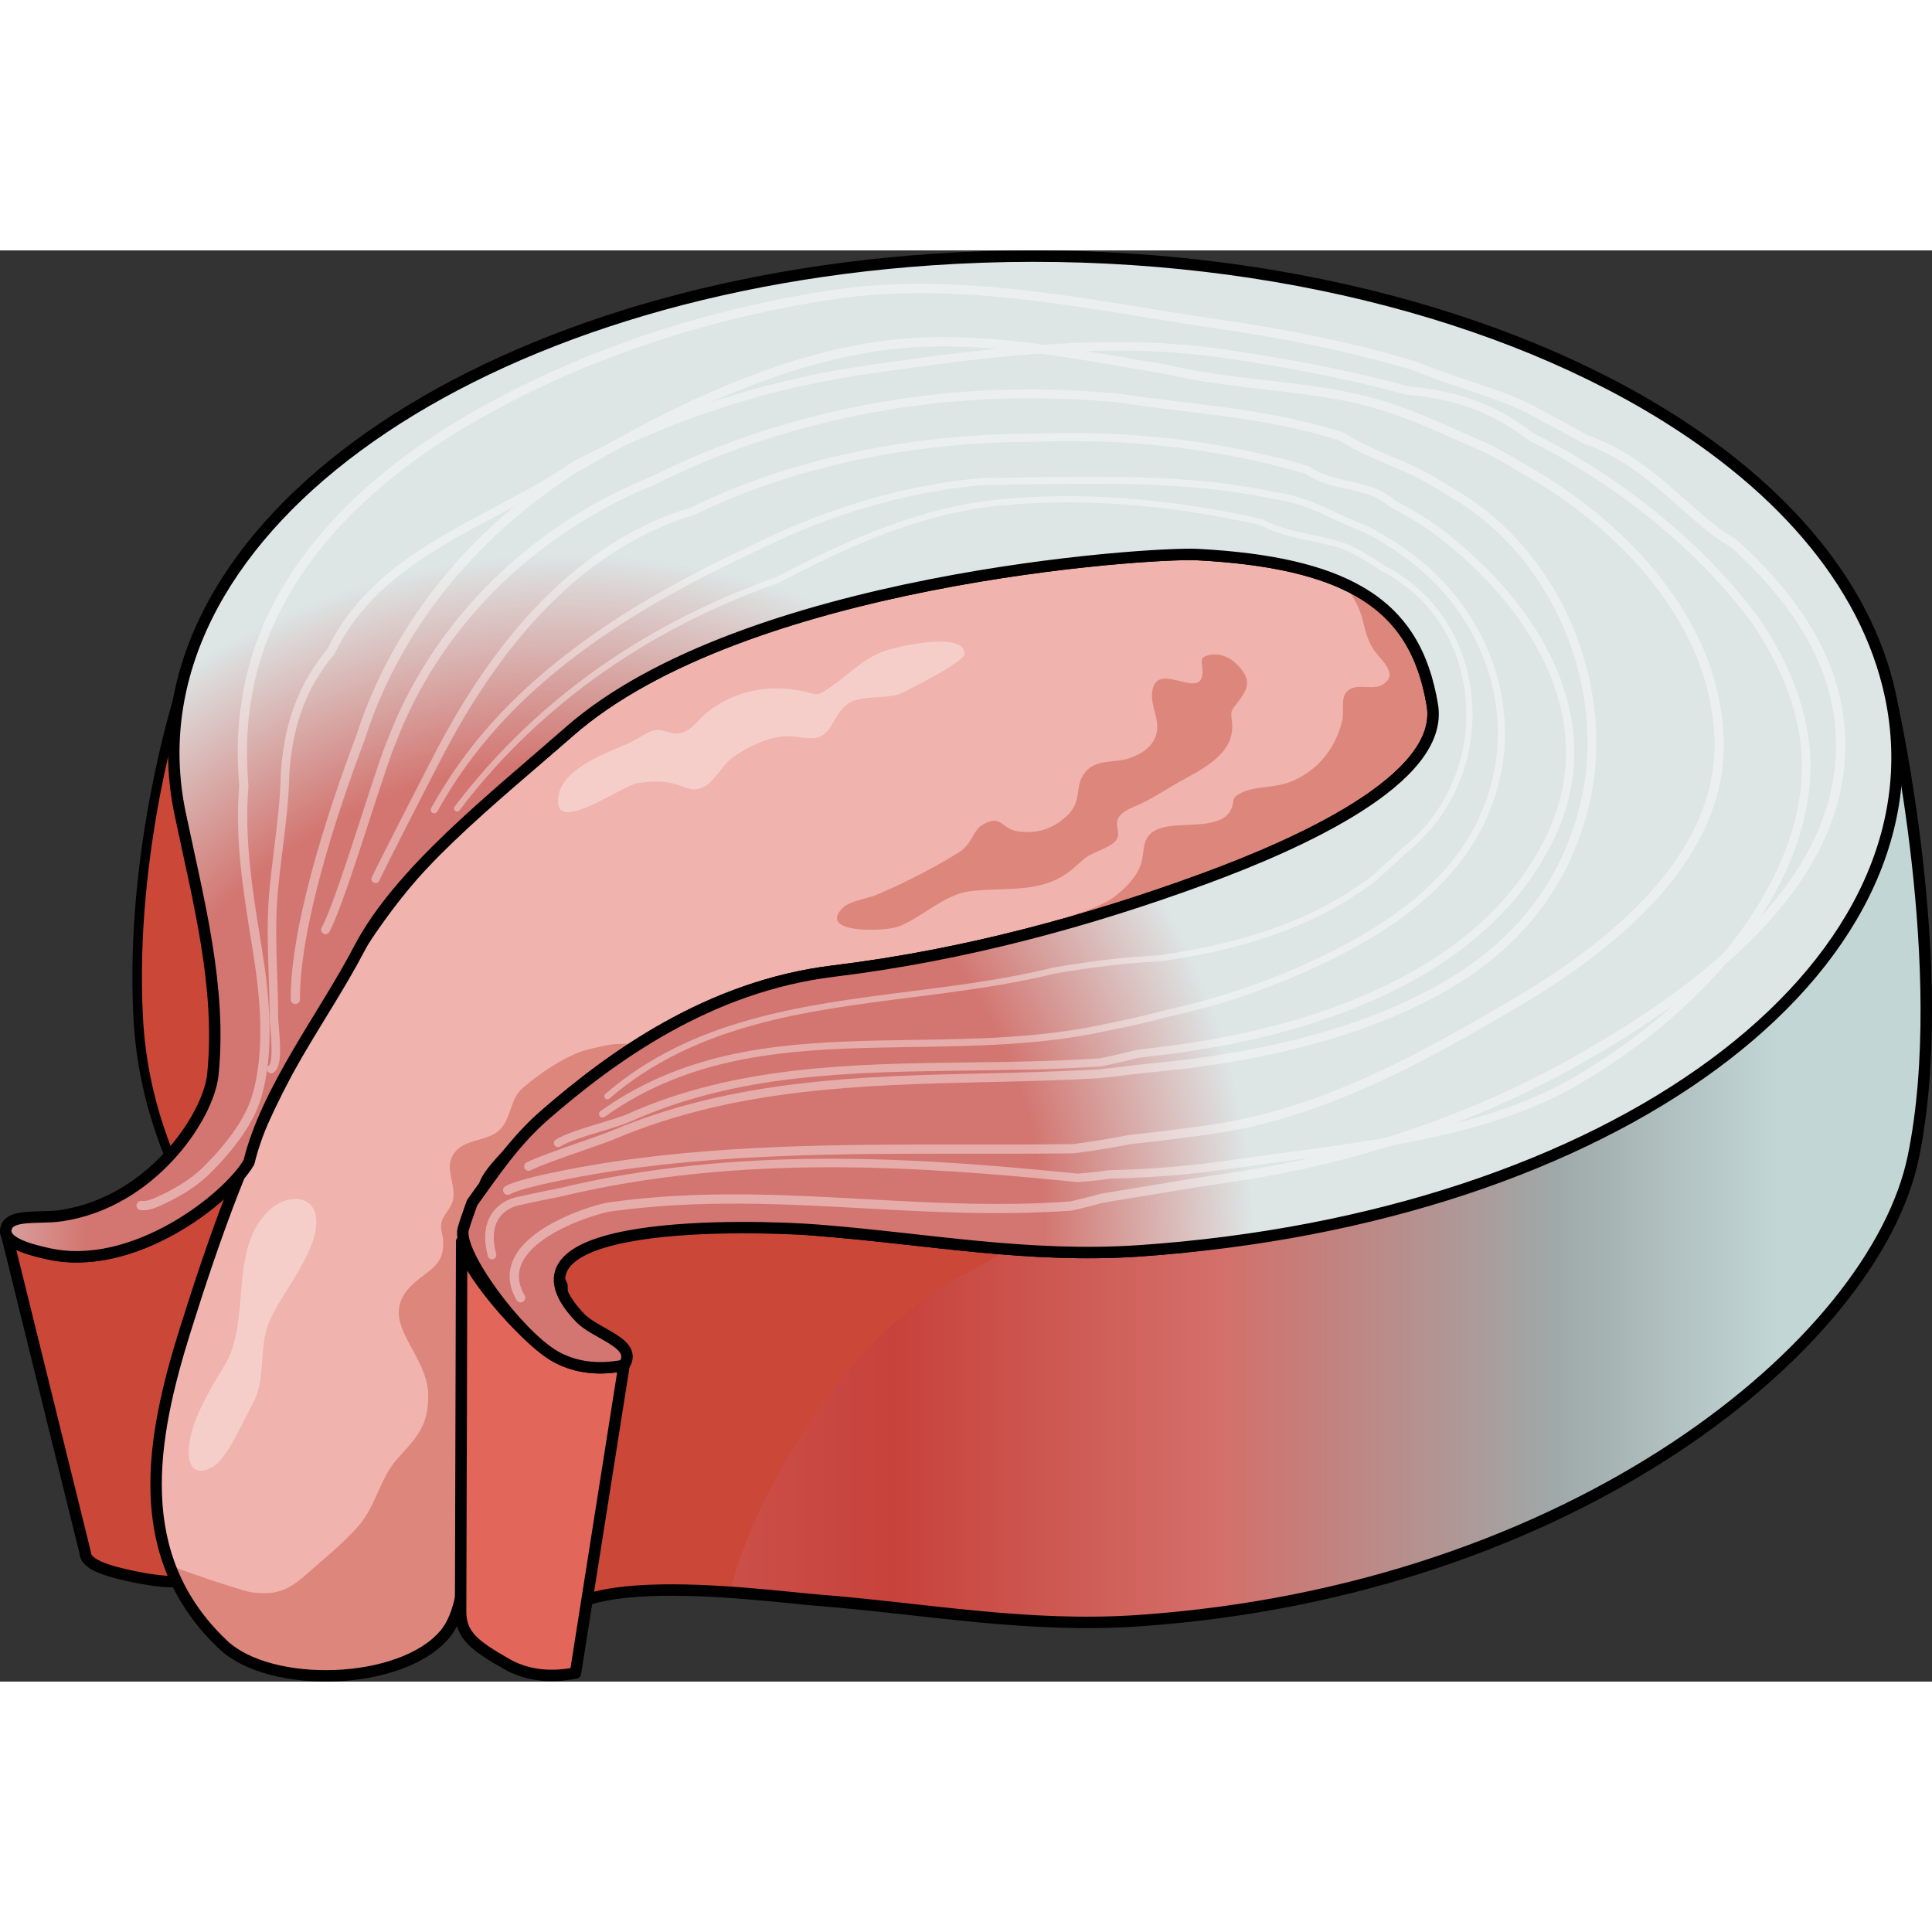
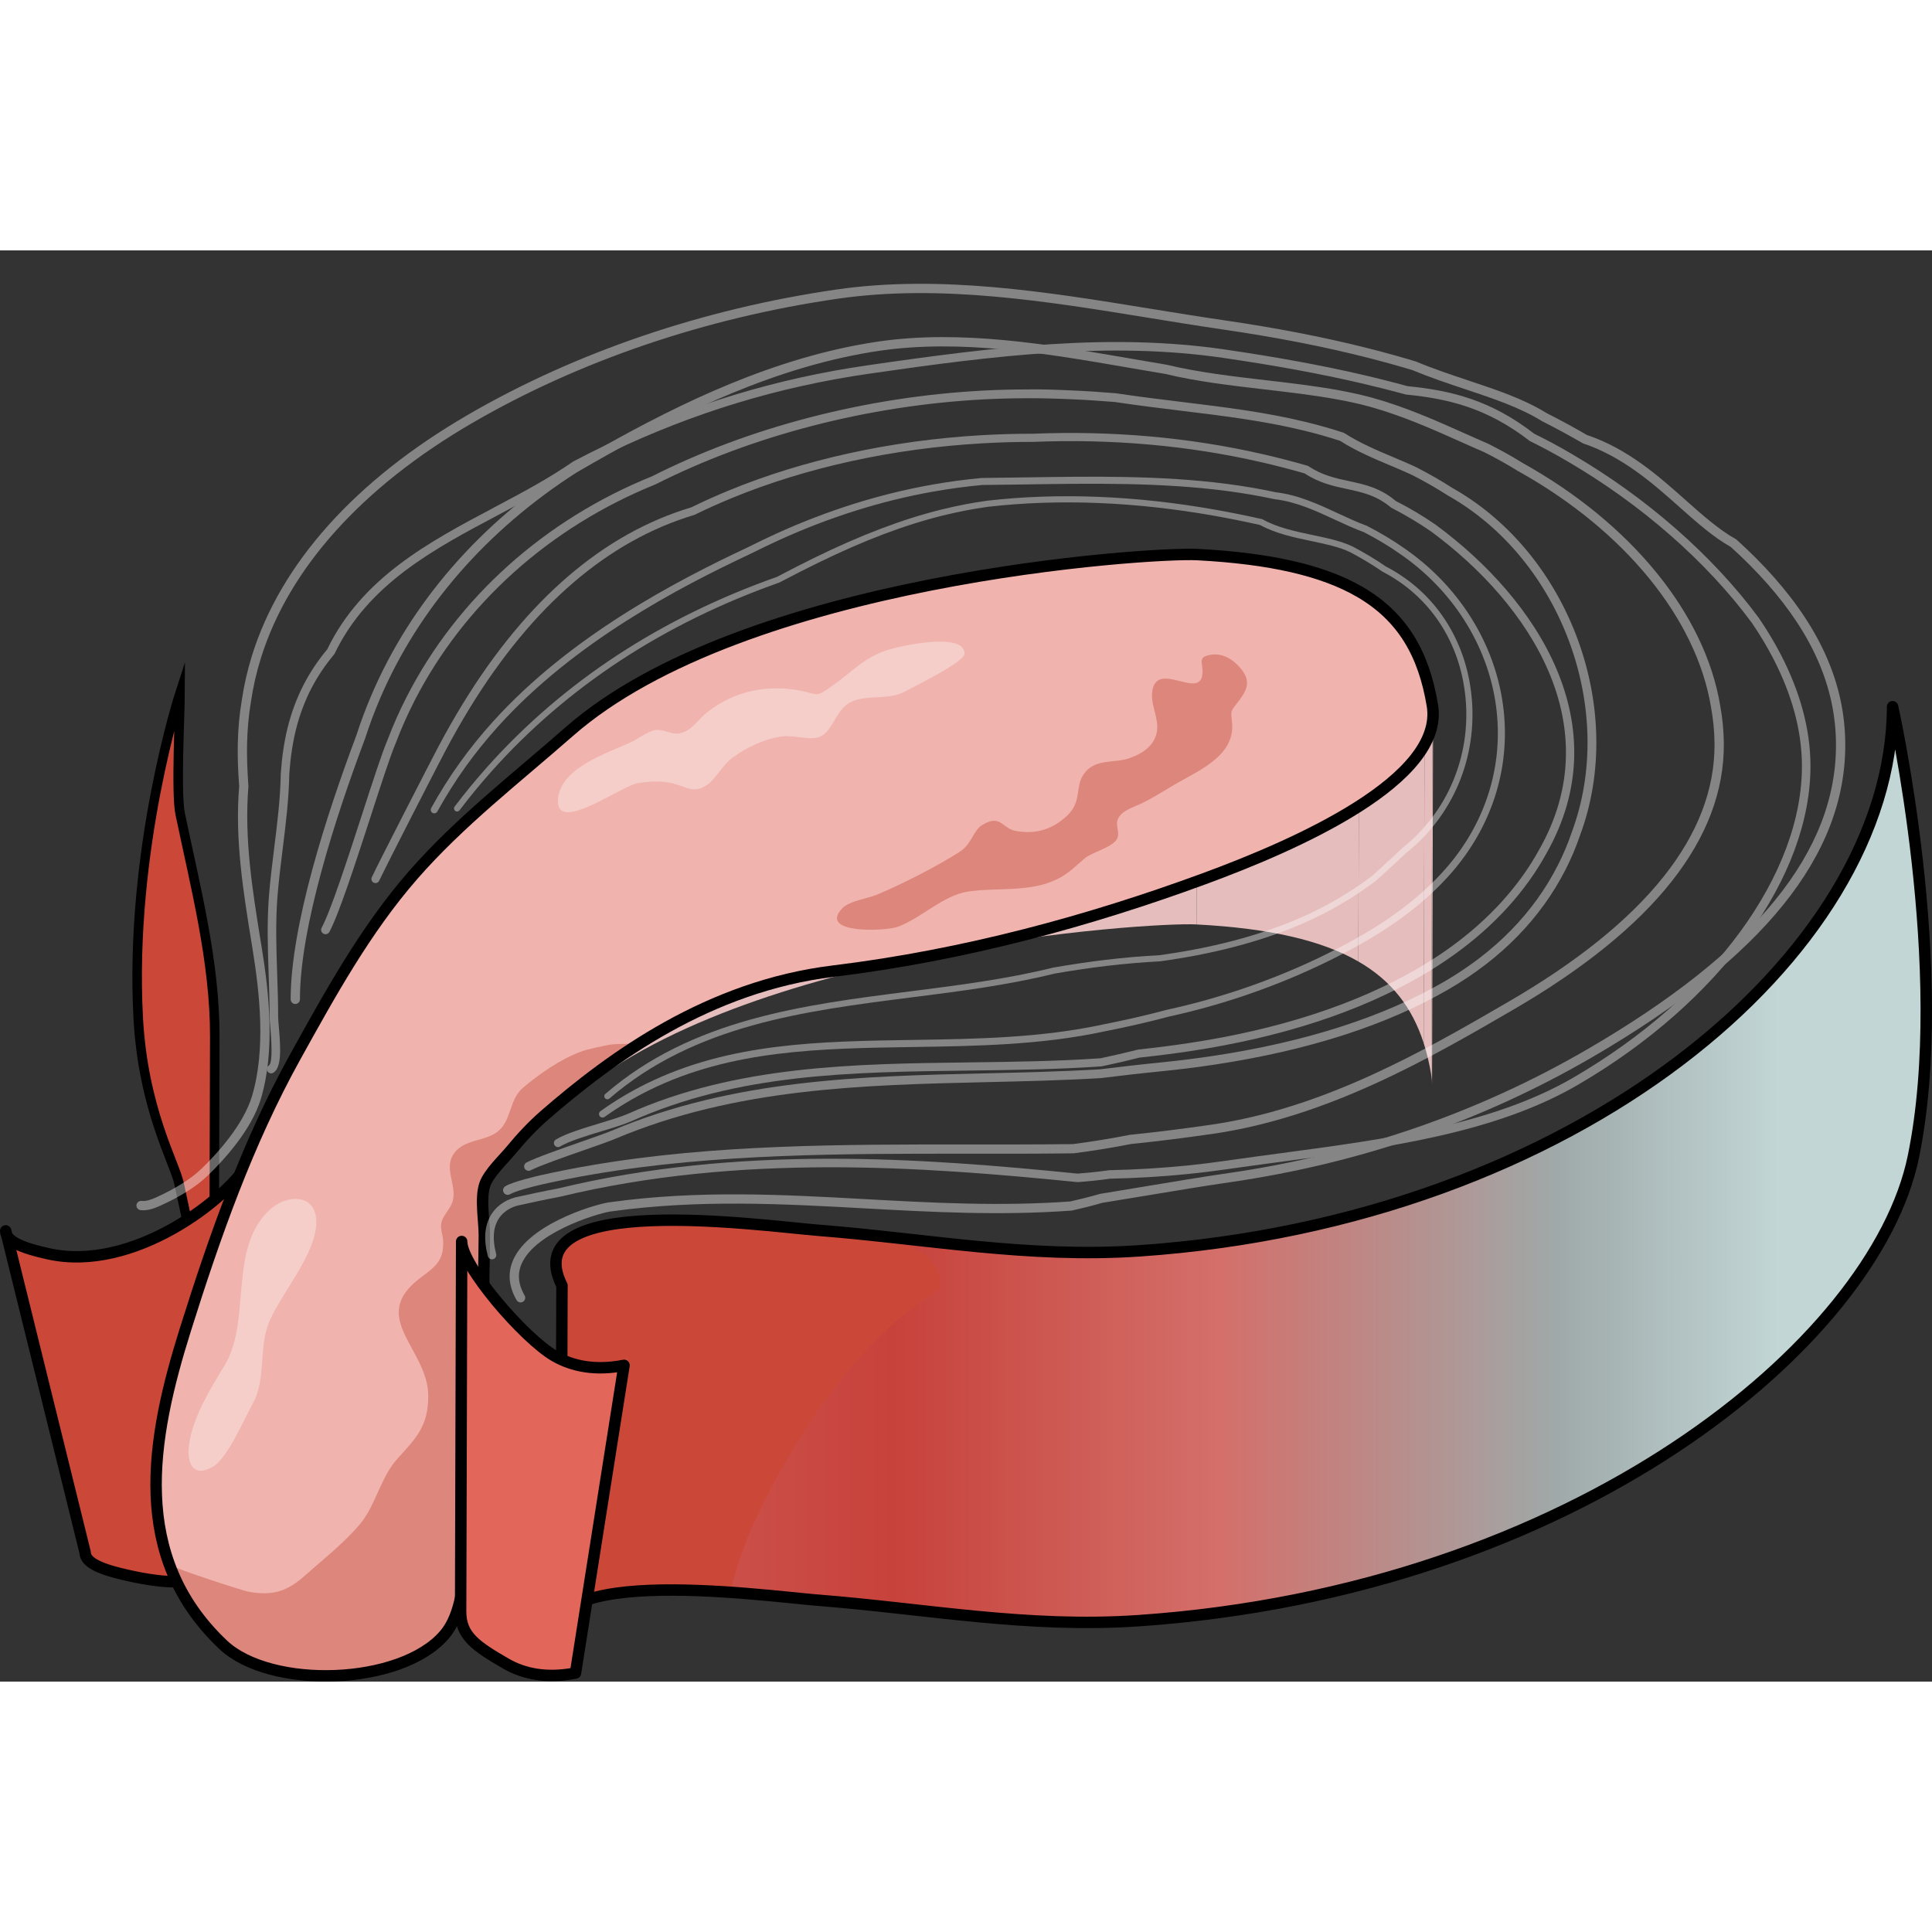
<svg xmlns="http://www.w3.org/2000/svg" version="1.1" id="Layer_1" width="800px" height="800px" viewBox="0 0 202.807 150.237" enable-background="new 0 0 202.807 150.237" xml:space="preserve">
  <rect x="0" y="0" width="202.807" height="150.237" fill="#333333" stroke="none" />
  <g>
    <g>
      <g>
        <g>
          <g enable-background="new    ">
            <g>
              <path fill="#E5BDBD" d="M142.59,74.646c-3.824-2.208-9.291-3.485-16.99-3.89c0.037-12.942,0.073-25.882,0.11-38.824        c7.699,0.405,13.166,1.682,16.99,3.891C142.666,48.764,142.627,61.704,142.59,74.646z" />
            </g>
            <g>
              <path fill="#E5BDBD" d="M149.45,83.21c-1.191-3.684-3.322-6.523-6.859-8.564c0.037-12.942,0.075-25.882,0.11-38.823        c3.536,2.041,5.668,4.88,6.857,8.564C149.522,57.328,149.485,70.269,149.45,83.21z" />
            </g>
            <g>
              <path fill="#E5BDBD" d="M150.25,86.585c-0.198-1.195-0.462-2.32-0.801-3.375c0.035-12.941,0.072-25.882,0.108-38.824        c0.341,1.056,0.604,2.18,0.803,3.375C150.324,60.703,150.287,73.644,150.25,86.585z" />
            </g>
            <g>
              <path fill="#E5BDBD" d="M150.326,87.511c0-0.307-0.023-0.615-0.075-0.926c0.036-12.941,0.073-25.882,0.11-38.824        c0.05,0.31,0.075,0.619,0.075,0.926C150.401,60.334,150.358,75.864,150.326,87.511z" />
            </g>
            <g>
              <path fill="#E5BDBD" d="M125.6,70.755c-5.003-0.264-47.712,2.551-65.979,18.603c0.037-12.941,0.074-25.881,0.11-38.823        c18.268-16.052,60.979-18.868,65.979-18.604C125.673,44.873,125.637,57.813,125.6,70.755z" />
            </g>
            <g>
              <path fill="#E5BDBD" d="M59.621,89.358c-7.961,7-17.81,14.695-22.048,22.818c0.037-12.942,0.074-25.883,0.11-38.824        c4.238-8.123,14.087-15.818,22.048-22.817C59.695,63.478,59.658,76.417,59.621,89.358z" />
            </g>
            <g>
              <path fill="#9EABAB" d="M18.801,97.968c-0.456-2.176-3.787-7.846-4.295-17.472c-0.93-17.662,4.397-34.055,4.397-34.055        c-0.007,2.135-0.448,10.527,0.009,12.703c1.612,7.714,3.654,15.566,3.633,23.379l-0.11,38.823        C22.458,113.534,20.416,105.683,18.801,97.968z" />
            </g>
            <g>
              <path fill="#CB4839" stroke="#000000" stroke-miterlimit="10" d="M18.801,97.968c-0.456-2.176-3.787-7.846-4.295-17.472        c-0.93-17.662,4.397-34.055,4.397-34.055c-0.007,2.135-0.448,10.527,0.009,12.703c1.612,7.714,3.654,15.566,3.633,23.379        l-0.11,38.823C22.458,113.534,20.416,105.683,18.801,97.968z" />
            </g>
            <g>
              <path fill="#E5BDBD" d="M37.573,112.177c-2.806,5.379-7.041,11.217-9.689,17.105c0.037-12.941,0.074-25.881,0.11-38.823        c2.647-5.888,6.885-11.728,9.689-17.106c-0.011,3.939-0.021,7.878-0.032,11.818c-0.004,0.754-0.007,1.759-0.008,2.512        c-0.005,1.524-0.012,3.557-0.015,5.081c-0.005,1.524-0.011,3.556-0.015,5.08c-0.002,0.754-0.005,1.759-0.007,2.513        c-0.005,1.473-0.009,3.438-0.014,4.91c-0.002,0.712-0.005,1.662-0.008,2.375C37.583,109.002,37.899,110.855,37.573,112.177z" />
            </g>
            <g>
              <path fill="#E5BDBD" d="M27.883,129.282c-0.021,0.051-0.045,0.102-0.068,0.152c0.037-12.941,0.074-25.881,0.111-38.824        c0.022-0.05,0.045-0.101,0.067-0.151C27.958,103.401,27.92,116.341,27.883,129.282z" />
            </g>
            <g>
              <path fill="#E5BDBD" d="M27.815,129.435c-0.757,1.704-1.38,3.412-1.795,5.113l0.109-38.823        c0.416-1.702,1.039-3.41,1.797-5.114c-0.019,6.472-0.037,12.941-0.056,19.412c-0.001,0.764-0.005,1.781-0.008,2.545        c-0.001,0.761-0.005,1.774-0.006,2.535c-0.003,0.754-0.005,1.758-0.008,2.512c-0.002,0.743-0.005,1.734-0.006,2.479        c-0.003,0.729-0.007,1.701-0.008,2.432c-0.002,0.713-0.005,1.663-0.007,2.375C27.825,126.261,28.1,128.104,27.815,129.435z" />
            </g>
            <g>
              <path fill="#CB4839" d="M9.909,137.942c-0.582-0.336-0.973-0.748-0.971-1.257L0.6,102.925c0,0.509,0.389,0.92,0.971,1.256        c0.937,0.54,2.365,0.885,3.454,1.134c8.953,2.029,18.89-5.784,21.104-9.59l-0.109,38.823        c-2.216,3.807-3.704,6.557-12.656,4.528C12.276,138.827,10.845,138.481,9.909,137.942z" />
            </g>
            <g>
              <path fill="none" stroke="#000000" stroke-width="1.2" stroke-linecap="round" stroke-linejoin="round" stroke-miterlimit="10" d="        M9.909,137.942c-0.582-0.336-0.973-0.748-0.971-1.257L0.6,102.925c0,0.509,0.389,0.92,0.971,1.256        c0.937,0.54,2.365,0.885,3.454,1.134c8.953,2.029,18.89-5.784,21.104-9.59l-0.109,38.823        c-2.216,3.807-3.704,6.557-12.656,4.528C12.276,138.827,10.845,138.481,9.909,137.942z" />
            </g>
            <path fill="#F0B3AD" d="M150.361,47.761c-0.887-5.366-3.111-9.313-7.66-11.939c-3.824-2.208-9.291-3.485-16.99-3.891       c-5.001-0.264-47.712,2.552-65.979,18.604c-5.563,4.889-11.49,9.456-16.377,15.054c-5.001,5.731-8.687,12.438-12.357,19.057       c-5.005,9.022-8.453,18.823-11.528,28.61c-0.244,0.777-0.484,1.57-0.72,2.375c-3.161,10.852-4.466,22.107,4.682,30.744       c4.984,4.705,18.669,4.293,23.232-1.066c1.886-2.215,1.87-5.684,2.529-8.383c1.264-5.168,2.215-10.026,2.292-15.367       c0.029-1.969,0.271-3.976,0.156-5.951c-0.053-0.481-0.105-0.964-0.155-1.445c-0.213-1.148-0.583-2.254-0.647-3.438       c-0.133-2.428,0.005-4.904,0.005-7.337c0-1.541-0.446-3.884,0.055-5.338c0.41-1.195,1.956-2.63,2.764-3.61       c1.073-1.303,2.227-2.538,3.498-3.648c7.068-6.15,17.241-13.542,30.307-15.134c13.861-1.69,26.963-5.302,38.932-9.697       C136.228,62.35,151.635,55.521,150.361,47.761z" />
            <g>
              <linearGradient id="SVGID_1_" gradientUnits="userSpaceOnUse" x1="58.247" y1="97.693" x2="202.207" y2="97.693">
                <stop offset="0" style="stop-color:#BFC7C7" />
                <stop offset="0.102" style="stop-color:#CC524C" />
                <stop offset="0.247" style="stop-color:#C7423B" />
                <stop offset="0.484" style="stop-color:#D46F6A" />
                <stop offset="0.731" style="stop-color:#9FA9A9" />
                <stop offset="0.892" style="stop-color:#C2D6D6" />
              </linearGradient>
              <path fill="url(#SVGID_1_)" d="M198.67,47.901c0,0,6.204,27.716,2.178,47.255c-4.026,19.54-35.52,45.544-81.354,48.687        c-11.653,0.795-22.273-1.254-33.654-2.154c-6.074-0.483-31.95-4.176-26.958,5.797l0.11-38.824        c-4.992-9.973,20.883-6.28,26.957-5.797c11.382,0.901,22.002,2.949,33.655,2.154C165.438,101.876,198.597,73.97,198.67,47.901        z" />
            </g>
            <g>
              <path fill="#9EABAB" d="M58.882,147.485l0.012-4.137C58.097,144.354,57.988,145.697,58.882,147.485z" />
-               <path fill="#CB4839" d="M85.95,102.864c-6.074-0.483-31.949-4.176-26.957,5.797l-0.099,34.688        c2.345-2.962,10.73-2.969,17.761-2.487c0.816-3.581,2.354-7.173,3.587-9.581c4.469-8.729,10.112-17.037,18.454-22.31        c2.107-1.333,4.778-2.529,7.005-4.134C99.136,104.326,92.675,103.397,85.95,102.864z" />
+               <path fill="#CB4839" d="M85.95,102.864c-6.074-0.483-31.949-4.176-26.957,5.797l-0.099,34.688        c2.345-2.962,10.73-2.969,17.761-2.487c0.816-3.581,2.354-7.173,3.587-9.581c4.469-8.729,10.112-17.037,18.454-22.31        C99.136,104.326,92.675,103.397,85.95,102.864z" />
              <g>
                <path fill="none" stroke="#000000" stroke-width="1.2" stroke-linecap="round" stroke-linejoin="round" stroke-miterlimit="10" d="         M198.67,47.901c0,0,6.204,27.716,2.178,47.255c-4.026,19.54-35.52,45.544-81.354,48.687         c-11.653,0.795-22.273-1.254-33.654-2.154c-6.074-0.483-31.95-4.176-26.958,5.797l0.11-38.824         c-4.992-9.973,20.883-6.28,26.957-5.797c11.382,0.901,22.002,2.949,33.655,2.154         C165.438,101.876,198.597,73.97,198.67,47.901z" />
              </g>
            </g>
            <path fill="#DD867C" d="M59.288,88.991c0.09-0.073,0.176-0.145,0.266-0.219c0.001,0,0.001,0,0.001,0       c0.766-0.628,1.562-1.258,2.387-1.887c0.022-0.018,0.045-0.035,0.068-0.053c0.001,0,0.001,0,0.002-0.001       c1.716-1.306,3.561-2.599,5.532-3.823c0.004-0.002,0.008-0.006,0.012-0.008c-0.686,0.426-2.738,0.209-3.61,0.393       c-0.968,0.203-2.116,0.4-3.035,0.742c-2.094,0.778-4.296,2.314-5.996,3.75c-1.433,1.211-1.205,3.218-2.461,4.429       c-1.374,1.325-3.835,0.853-4.91,2.651c-0.882,1.475,0.344,3.09,0.015,4.68c-0.19,0.918-0.946,1.456-1.201,2.332       c-0.2,0.685,0.139,1.365,0.163,1.983c0.083,2.148-0.848,2.724-2.445,3.935c-5.456,4.141,0.886,7.426,0.881,12.363       c-0.004,3.17-1.256,4.394-3.216,6.557c-1.84,2.035-2.259,4.908-4.032,6.99c-1.588,1.864-3.91,3.723-5.767,5.359       c-1.824,1.609-3.288,2.072-5.763,1.656c-0.762-0.127-8.156-2.57-8.139-2.768c-0.016,0.173-0.016,0.342-0.023,0.512       c1.11,2.766,2.853,5.391,5.415,7.811c4.984,4.705,18.669,4.293,23.232-1.066c0.185-0.217,0.338-0.455,0.489-0.695       c0.878-2.333,1.375-4.965,2.04-7.688c1.264-5.168,2.215-10.026,2.292-15.367c0.029-1.969,0.271-3.976,0.156-5.951       c-0.053-0.481-0.105-0.964-0.155-1.445c-0.144-0.777-0.354-1.537-0.499-2.313c-0.008-0.039-0.017-0.079-0.024-0.119       c-0.058-0.331-0.105-0.664-0.124-1.006c-0.039-0.714-0.051-1.433-0.054-2.153c-0.001-0.246,0.001-0.491,0.003-0.738       c0.004-0.576,0.01-1.152,0.021-1.729c-0.14-2.002-0.253-4.141-0.146-6.088c0-0.002,0-0.002,0-0.004       c-0.003-0.32,0.011-0.629,0.039-0.927c0.006-0.068,0.015-0.135,0.022-0.202c0.037-0.296,0.088-0.581,0.175-0.833       c0.41-1.195,1.956-2.63,2.764-3.61c1.073-1.303,2.227-2.538,3.498-3.648c0.674-0.586,1.385-1.186,2.114-1.788       C59.279,88.999,59.283,88.995,59.288,88.991z" />
-             <path fill="#DD867C" d="M150.361,47.761c-0.887-5.366-3.111-9.313-7.66-11.939c-0.478-0.276-0.981-0.537-1.512-0.784       c0.861,1.382,1.533,2.36,1.91,3.969c0.249,1.063,0.494,1.99,1.104,2.909c0.708,1.067,2.737,2.578,0.925,3.667       c-1.001,0.603-2.325-0.084-3.36,0.45c-1.232,0.635-0.583,2.149-0.889,3.398c-0.725,2.966-2.694,5.332-5.563,6.408       c-1.601,0.601-3.495,0.364-4.993,1.093c-1.179,0.574-0.66,0.804-1.086,1.732c-1.141,2.485-6.098,1.006-8.109,2.303       c-1.348,0.868-0.929,2.154-1.373,3.493c-0.453,1.363-1.803,2.705-2.956,3.514c-1.397,0.98-3.28,1.475-4.86,2.081       c-2.188,0.838-4.453,1.806-6.739,2.355c7.376-1.773,14.472-3.979,21.199-6.45C136.228,62.35,151.635,55.521,150.361,47.761z" />
            <g>
              <path fill="none" stroke="#000000" stroke-width="1.2" stroke-linecap="round" stroke-linejoin="round" stroke-miterlimit="10" d="        M142.701,35.822c4.549,2.626,6.773,6.573,7.66,11.939c1.274,7.76-14.133,14.589-23.964,18.2        c-11.969,4.396-25.07,8.007-38.932,9.697C74.4,77.25,64.227,84.642,57.159,90.792c-1.271,1.11-2.425,2.346-3.498,3.648        c-0.808,0.98-2.354,2.415-2.764,3.61c-0.501,1.454-0.055,3.797-0.055,5.338c0,2.433-0.138,4.909-0.005,7.337        c0.076,1.396,0.593,2.681,0.755,4.061c0.264,2.236-0.075,4.531-0.108,6.773c-0.077,5.341-1.028,10.199-2.292,15.367        c-0.659,2.699-0.644,6.168-2.529,8.383c-4.563,5.359-18.248,5.771-23.232,1.066c-9.816-9.269-7.597-21.555-3.962-33.119        c3.075-9.787,6.523-19.588,11.528-28.61c3.671-6.618,7.356-13.325,12.357-19.057c4.887-5.599,10.813-10.165,16.377-15.054        c18.268-16.052,60.979-18.868,65.979-18.604C133.41,32.337,138.876,33.614,142.701,35.822z" />
            </g>
            <g>
              <path fill="#E5BDBD" d="M65.822,116.129l-5.095,32.298c-0.001,0.279-0.098,0.581-0.314,0.91l5.093-32.297        C65.724,116.71,65.822,116.409,65.822,116.129z" />
            </g>
            <g>
              <path fill="#E26659" stroke="#000000" stroke-width="1.2" stroke-linecap="round" stroke-linejoin="round" stroke-miterlimit="10" d="        M53.129,148.36c-3.229-1.863-4.785-2.939-4.777-5.499l0.11-38.823c-0.006,2.559,6.533,10.16,9.761,12.025        c1.856,1.07,4.274,1.571,7.282,0.977l-5.093,32.297C57.404,149.933,54.985,149.433,53.129,148.36z" />
            </g>
            <g>
              <radialGradient id="SVGID_2_" cx="59.342" cy="104.107" r="124.337" gradientUnits="userSpaceOnUse">
                <stop offset="0.403" style="stop-color:#D37570" />
                <stop offset="0.581" style="stop-color:#DDE5E5" />
              </radialGradient>
-               <path fill="url(#SVGID_2_)" stroke="#000000" stroke-width="1.2" stroke-linecap="round" stroke-linejoin="round" stroke-miterlimit="10" d="        M172.478,15.969c13.908,8.029,23.441,18.713,25.987,30.867c6.042,28.733-29.263,54.782-78.86,58.182        c-11.653,0.795-22.273-1.253-33.655-2.154c-6.984-0.555-35.14-1.346-25.068,9.171c0.444,0.471,1.094,0.882,1.774,1.274        c0.176,0.102,0.353,0.201,0.527,0.301c0.177,0.1,0.354,0.198,0.525,0.299c1.49,0.859,2.714,1.746,1.797,3.131        c-3.008,0.595-5.426,0.094-7.282-0.977c-3.834-2.215-10.281-10.875-9.595-13.339c0.256-0.91,0.615-1.84,0.935-2.765        c2.282-3.155,4.417-6.393,7.596-9.168c7.068-6.15,17.241-13.542,30.307-15.134c13.861-1.69,26.963-5.302,38.932-9.697        c9.831-3.611,25.238-10.44,23.964-18.2c-0.887-5.366-3.111-9.313-7.66-11.939c-3.824-2.208-9.291-3.485-16.99-3.891        c-5.001-0.264-47.712,2.552-65.979,18.604c-7.961,6.999-17.81,14.694-22.048,22.817c-3.642,6.982-9.691,14.736-11.554,22.372        c-2.215,3.806-12.151,11.619-21.104,9.59c-1.089-0.249-2.518-0.594-3.454-1.134c-0.648-0.375-1.058-0.842-0.953-1.436        c0.302-1.69,3.438-1.059,5.871-1.428c9.378-1.41,15.392-10.338,15.851-14.785c0.939-9.13-1.538-18.353-3.427-27.388        C12.88,30.416,48.187,4.368,97.783,0.968C126.391-0.994,153.505,5.015,172.478,15.969z" />
            </g>
          </g>
        </g>
        <path fill="#F5CECA" d="M66.964,55.918c0.981-0.159,1.918-0.203,2.704-0.129c2.286,0.215,2.871,1.449,4.557,0.32     c0.845-0.567,1.669-2.125,2.638-2.838c1.52-1.119,3.377-1.997,5.257-2.254c1.263-0.173,3.063,0.527,4.072-0.024     c1.359-0.742,1.542-2.896,3.26-3.65c1.638-0.719,3.877-0.126,5.482-1.01c0.841-0.463,6.366-3.136,6.324-4.024     c-0.109-2.354-7.032-0.707-8.116-0.357c-2.461,0.795-3.721,2.316-5.761,3.748c-1.895,1.331-1.401,0.875-3.438,0.5     c-3.477-0.641-6.83,0.057-9.656,2.241c-1.09,0.843-1.639,2.016-2.983,2.258c-0.902,0.163-1.665-0.507-2.585-0.336     c-0.682,0.126-1.808,0.941-2.45,1.244c-2.42,1.14-7.853,2.791-7.69,6.364C58.717,61.013,65.275,56.192,66.964,55.918z" />
      </g>
      <path fill="none" d="M102.614,87.221c0.495,0.104,0.874,0.374,1.137,0.812" />
-       <path fill="none" d="M106.509,95.337c0.265,3.23,0.747,6.246,0.163,9.416" />
      <path fill="#DD867C" d="M120.39,57.769c1.128-0.594,2.184-1.287,3.301-1.92c2.425-1.374,6.001-2.952,5.635-6.318    c-0.151-1.389-0.147-1.074,0.852-2.427c0.893-1.207,1.015-2.083,0.055-3.226c-0.783-0.932-1.841-1.626-3.106-1.431    c-1.534,0.237-0.785,0.823-0.908,2.048c-0.272,2.731-4.929-1.629-5.279,1.934c-0.137,1.391,0.753,2.724,0.495,4.122    c-0.269,1.459-1.515,2.271-2.832,2.738c-1.699,0.603-3.72-0.016-4.882,1.753c-0.878,1.336-0.146,2.816-1.68,4.274    c-1.596,1.517-3.399,1.998-5.415,1.623c-1.479-0.275-1.562-1.802-3.524-0.622c-0.956,0.575-1.054,1.988-2.409,2.848    c-2.488,1.578-5.972,3.342-8.626,4.464c-0.997,0.422-2.891,0.643-3.636,1.419c-2.62,2.728,4.543,2.441,5.857,1.94    c2.464-0.938,4.753-3.294,7.306-3.679c3.12-0.47,6.496,0.126,9.413-1.325c1.286-0.639,1.923-1.395,2.873-2.177    c0.819-0.678,2.954-1.141,3.396-2.074c0.31-0.653-0.234-1.375,0.086-2.077c0.392-0.854,1.619-1.202,2.399-1.574    C119.973,57.984,120.183,57.878,120.39,57.769z" />
      <path fill="#F5CECA" d="M26.517,121.084c1.491-2.636,0.554-5.913,1.802-8.75c1.298-2.95,4.717-6.839,4.881-10.137    c0.156-3.136-2.97-3.28-4.95-1.425c-4.322,4.051-1.807,11.579-4.694,16.305c-1.454,2.38-3.316,5.422-3.697,8.219    c-0.284,2.086,0.419,3.545,2.465,2.403C23.874,126.833,25.664,122.595,26.517,121.084z" />
    </g>
    <g opacity="0.4">
      <g>
        <path fill="#FFFFFF" d="M54.649,110.435c-0.168,0-0.332-0.088-0.423-0.244c-0.912-1.588-0.968-3.137-0.164-4.606     c2.045-3.735,9.097-5.636,10.076-5.683c9.217-1.274,18.098-0.785,26.688-0.312c6.953,0.382,14.144,0.778,21.532,0.243     c1.012-0.227,2.094-0.5,3.148-0.801c1.557-0.252,3.053-0.502,4.544-0.75l0.412-0.068c2.79-0.466,5.675-0.947,8.472-1.353     c13.546-1.962,26.227-6.335,37.689-12.997c17.668-10.267,26.206-20.778,26.104-32.134c-0.054-5.844-2.426-11.335-7.252-16.788     c-1.132-1.279-2.409-2.563-3.796-3.816c-1.829-1.025-3.545-2.551-5.361-4.165c-2.791-2.481-5.955-5.293-10.138-6.7     c-1.439-0.829-2.852-1.597-4.29-2.323c-2.339-1.451-5.115-2.377-8.054-3.357c-1.811-0.604-3.683-1.228-5.533-2.001     c-1.497-0.451-3.108-0.899-4.742-1.315c-4.646-1.182-9.631-2.153-15.241-2.97c-2.56-0.373-5.132-0.792-7.711-1.211     C109.83,5.33,98.68,3.514,87.928,5.074c-13.864,2.009-27.124,6.518-38.345,13.039c-11.587,6.733-19.263,15.273-22.199,24.698     c-0.463,1.487-0.813,3.013-1.037,4.535c-0.244,1.457-0.382,2.959-0.411,4.475c-0.026,1.28,0.017,2.646,0.142,4.431     c-0.456,5.502,0.434,10.993,1.293,16.303l0.103,0.629c0.761,4.713,1.439,10.774-0.087,15.869     c-0.979,3.27-3.893,6.437-5.542,8.033c-1.201,1.162-2.905,2.243-5.064,3.215c-0.624,0.279-1.304,0.525-2.025,0.445     c-0.268-0.03-0.46-0.271-0.43-0.539s0.28-0.457,0.539-0.43c0.494,0.055,1.021-0.143,1.516-0.365     c2.028-0.912,3.684-1.959,4.787-3.026c1.581-1.53,4.37-4.555,5.286-7.612c1.469-4.904,0.803-10.824,0.058-15.435l-0.102-0.628     c-0.869-5.368-1.769-10.919-1.303-16.466c-0.128-1.741-0.172-3.134-0.145-4.444c0.03-1.562,0.173-3.112,0.423-4.606     c0.23-1.562,0.592-3.137,1.07-4.673c3.01-9.662,10.838-18.393,22.639-25.25C60.421,10.688,73.802,6.137,87.788,4.109     c10.907-1.58,22.126,0.247,32.978,2.013c2.574,0.419,5.142,0.836,7.695,1.208c5.645,0.822,10.662,1.801,15.341,2.991     c1.648,0.419,3.273,0.872,4.831,1.343c1.863,0.776,3.719,1.395,5.512,1.993c2.995,0.999,5.824,1.942,8.223,3.433     c1.419,0.714,2.849,1.491,4.215,2.289c4.28,1.43,7.523,4.312,10.384,6.854c1.791,1.592,3.482,3.095,5.235,4.068     c0.032,0.018,0.063,0.04,0.09,0.064c1.43,1.289,2.747,2.611,3.915,3.931c4.988,5.636,7.44,11.335,7.496,17.424     c0.106,11.737-8.591,22.526-26.588,32.986c-11.572,6.725-24.37,11.138-38.039,13.118c-2.787,0.403-5.667,0.884-8.452,1.349     l-0.412,0.068c-1.493,0.25-2.991,0.498-4.493,0.738c-1.018,0.294-2.119,0.572-3.22,0.814c-7.518,0.549-14.74,0.152-21.726-0.232     c-8.543-0.471-17.379-0.958-26.544,0.309c-0.809,0.039-7.502,1.875-9.311,5.18c-0.639,1.168-0.589,2.361,0.154,3.652     c0.134,0.232,0.054,0.531-0.18,0.665C54.815,110.413,54.732,110.435,54.649,110.435z" />
      </g>
      <g>
        <path fill="#FFFFFF" d="M51.647,105.911c-0.198,0-0.38-0.133-0.434-0.334c-0.474-1.79-0.348-3.271,0.377-4.404     c0.949-1.484,2.572-1.785,2.641-1.798c1.28-0.284,2.814-0.618,4.345-0.903c18.988-4.592,38.116-3.212,54.551-1.558     c1.115-0.088,2.222-0.204,3.305-0.358c1.419-0.033,2.778-0.088,4.093-0.166c2.746-0.162,5.456-0.436,8.057-0.813     c1.982-0.287,3.976-0.554,5.966-0.82c10.838-1.448,22.046-2.946,30.603-7.92c14.685-8.533,24.105-21.438,24.002-32.876     c-0.033-3.594-1.052-7.346-3.027-11.15c-0.645-1.24-1.395-2.488-2.228-3.711c-4.753-6.437-11.648-12.473-19.405-16.984     c-1.237-0.73-2.551-1.438-3.904-2.104c-4.436-3.425-8.397-4.423-13.005-4.881c-1.567-0.425-3.135-0.822-4.732-1.193     c-4.264-0.99-8.989-1.858-14.447-2.654c-11.86-1.728-23.865-0.268-37.202,1.665c-9.511,1.378-18.379,4.075-27.111,8.244     c-1.144,0.545-2.312,1.131-3.472,1.741c-2.538,1.773-5.481,3.333-8.327,4.843c-6.713,3.559-13.653,7.239-17.161,14.545     c-0.017,0.034-0.037,0.066-0.062,0.095c-0.933,1.109-1.734,2.304-2.383,3.554c-0.701,1.354-1.25,2.826-1.63,4.376     c-0.343,1.393-0.567,2.9-0.688,4.609c-0.041,2.626-0.372,5.285-0.692,7.857c-0.204,1.639-0.415,3.333-0.548,5     c-0.216,2.726-0.122,5.488-0.032,8.159c0.05,1.474,0.102,2.998,0.102,4.51c0,0.203,0.031,0.555,0.068,0.982     c0.204,2.33,0.302,4.304-0.562,4.855c-0.207,0.133-0.485,0.072-0.619-0.137c-0.133-0.209-0.072-0.485,0.137-0.619     c0.315-0.201,0.367-1.555,0.151-4.021c-0.04-0.462-0.072-0.84-0.072-1.061c0-1.496-0.051-3.014-0.101-4.479     c-0.092-2.696-0.186-5.483,0.035-8.26c0.134-1.687,0.346-3.392,0.551-5.04c0.317-2.548,0.646-5.183,0.687-7.785     c0.125-1.785,0.357-3.342,0.712-4.785c0.397-1.619,0.971-3.158,1.706-4.575c0.669-1.292,1.495-2.528,2.456-3.675     c3.643-7.538,10.699-11.279,17.524-14.898c2.952-1.565,5.74-3.044,8.283-4.815c1.218-0.644,2.396-1.235,3.549-1.785     c8.815-4.209,17.768-6.931,27.369-8.322c13.407-1.943,25.479-3.41,37.46-1.665c5.482,0.799,10.232,1.671,14.521,2.667     c1.609,0.374,3.188,0.773,4.692,1.188c4.687,0.46,8.786,1.495,13.314,5.003c1.297,0.629,2.63,1.347,3.885,2.087     c7.858,4.57,14.849,10.692,19.683,17.239c0.863,1.266,1.631,2.545,2.292,3.816c2.042,3.931,3.095,7.818,3.129,11.556     c0.106,11.755-9.49,24.968-24.447,33.66c-8.712,5.063-20.01,6.573-30.936,8.033c-1.986,0.266-3.976,0.531-5.955,0.818     c-2.626,0.381-5.361,0.656-8.133,0.82c-1.325,0.079-2.695,0.135-4.073,0.164c-1.051,0.152-2.177,0.271-3.39,0.358     c-16.439-1.647-35.477-3.021-54.351,1.54c-1.54,0.289-3.065,0.621-4.357,0.907c-0.03,0.006-1.336,0.258-2.066,1.411     c-0.578,0.912-0.665,2.15-0.259,3.683c0.063,0.239-0.079,0.484-0.318,0.548C51.723,105.905,51.685,105.911,51.647,105.911z" />
      </g>
      <g>
        <path fill="#FFFFFF" d="M53.296,99.143c-0.164,0-0.324-0.083-0.416-0.233c-0.14-0.229-0.067-0.529,0.162-0.67     c0.806-0.492,3.384-1.085,3.676-1.15c1.755-0.395,3.589-0.756,5.451-1.073c12.859-2.19,26.384-2.169,39.446-2.166     c3.613,0.003,7.345,0.007,11.009-0.036c2.026-0.265,3.998-0.584,5.972-0.973c1.484-0.153,2.915-0.316,4.333-0.494     s2.824-0.369,4.211-0.57c11.987-1.736,22.648-7.932,31.215-12.91c14.436-8.389,21.71-17.514,21.623-27.12     c-0.012-1.259-0.136-2.538-0.369-3.803c-1.538-9.32-9.117-18.585-20.277-24.792c-1.115-0.692-2.29-1.349-3.512-1.963     c-0.782-0.336-1.604-0.704-2.441-1.078c-3.045-1.361-6.194-2.768-9.667-3.726c-1.013-0.274-2.103-0.517-3.33-0.741     c-2.437-0.447-5.064-0.752-7.605-1.048c-3.507-0.408-7.134-0.829-10.48-1.634c-1.119-0.186-2.279-0.386-3.444-0.587l-0.804-0.138     c-8.028-1.382-17.132-2.947-25.659-1.71c-10.838,1.57-20.845,6.585-28.352,10.779c-1.203,0.672-2.381,1.347-3.529,2.015     c-9.421,6.042-16.553,14.242-20.606,23.701c-0.59,1.375-1.12,2.792-1.578,4.213c-3.124,8.317-6.84,19.798-6.84,27.383     c0,0.269-0.218,0.486-0.487,0.486s-0.487-0.218-0.487-0.486c0-7.731,3.749-19.333,6.895-27.704     c0.459-1.427,1.001-2.873,1.602-4.276C43.136,36.998,50.396,28.647,60,22.488c1.172-0.682,2.354-1.358,3.563-2.034     c7.58-4.235,17.69-9.3,28.686-10.893c8.688-1.259,17.865,0.321,25.966,1.714l0.804,0.139c1.163,0.201,2.321,0.401,3.473,0.593     c3.323,0.798,6.92,1.216,10.398,1.621c2.557,0.297,5.201,0.604,7.669,1.057c1.254,0.23,2.37,0.479,3.411,0.76     c3.547,0.978,6.729,2.4,9.808,3.775c0.833,0.373,1.651,0.738,2.456,1.084c1.273,0.64,2.474,1.312,3.594,2.007     c11.396,6.338,19.159,15.862,20.743,25.464c0.242,1.311,0.372,2.647,0.384,3.962c0.091,9.983-7.348,19.394-22.107,27.971     c-8.64,5.021-19.392,11.27-31.564,13.033c-1.395,0.201-2.807,0.393-4.23,0.572c-1.426,0.178-2.864,0.343-4.311,0.49     c-1.95,0.387-3.942,0.709-6.047,0.98c-3.727,0.047-7.463,0.045-11.078,0.04c-13.021-0.007-26.504-0.023-39.281,2.152     c-1.847,0.314-3.663,0.672-5.401,1.063c-1.08,0.245-2.874,0.722-3.382,1.032C53.471,99.12,53.383,99.143,53.296,99.143z" />
      </g>
      <g>
        <path fill="#FFFFFF" d="M55.481,96.618c-0.166,0-0.326-0.09-0.409-0.246c-0.119-0.227-0.032-0.506,0.193-0.625     c0.94-0.495,3.48-1.385,5.721-2.169c1.365-0.478,2.655-0.929,3.23-1.172c12.813-5.407,26.273-5.72,39.289-6.022     c3.916-0.091,7.964-0.186,11.924-0.417c1.088-0.135,2.204-0.268,3.319-0.394s2.229-0.246,3.343-0.355     c1.826-0.188,3.639-0.417,5.386-0.683c9.651-1.467,17.765-4.081,24.116-7.772c5.383-3.128,9.397-7.236,11.931-12.209     c0.575-1.128,1.063-2.282,1.45-3.431c4.786-12.791-1.043-28.662-12.988-35.394c-1.182-0.76-2.423-1.472-3.712-2.131     c-0.684-0.327-1.465-0.656-2.286-1.001c-1.706-0.718-3.638-1.532-5.319-2.607c-1.23-0.401-2.46-0.75-3.755-1.066     c-4.196-1.028-8.433-1.545-12.918-2.092c-2.256-0.275-4.589-0.56-6.963-0.918c-1.523-0.127-3.087-0.227-4.617-0.292     c-1.544-0.066-3.113-0.113-4.688-0.101c-11.953,0-24.408,2.568-35.078,7.233c-1.302,0.569-2.588,1.175-3.825,1.799     c-11.127,4.496-20.101,12.554-25.304,22.706c-0.742,1.449-1.409,2.95-1.98,4.461c-0.533,1.226-1.542,4.335-2.609,7.627     c-1.566,4.829-3.342,10.302-4.354,12.19c-0.12,0.226-0.399,0.31-0.626,0.189c-0.225-0.121-0.31-0.401-0.188-0.626     c0.972-1.815,2.733-7.247,4.288-12.039c1.122-3.458,2.09-6.444,2.633-7.689c0.575-1.523,1.256-3.056,2.015-4.535     c5.304-10.349,14.447-18.562,25.745-23.125c1.216-0.616,2.519-1.229,3.835-1.805c10.784-4.715,23.372-7.312,35.449-7.312     c1.554-0.033,3.169,0.034,4.727,0.102c1.543,0.066,3.12,0.167,4.687,0.299c2.391,0.36,4.717,0.644,6.967,0.918     c4.513,0.551,8.776,1.071,13.025,2.112c1.338,0.327,2.606,0.688,3.879,1.104c0.038,0.012,0.073,0.029,0.107,0.051     c1.625,1.048,3.538,1.854,5.228,2.565c0.836,0.352,1.63,0.687,2.337,1.025c1.326,0.678,2.595,1.405,3.778,2.168     c12.303,6.932,18.316,23.31,13.383,36.496c-0.396,1.176-0.902,2.373-1.497,3.541c-2.616,5.134-6.751,9.37-12.29,12.589     c-6.452,3.749-14.676,6.402-24.442,7.887c-1.762,0.268-3.589,0.499-5.432,0.688c-1.11,0.109-2.221,0.229-3.332,0.354     c-1.111,0.125-2.226,0.258-3.339,0.396c-4.006,0.235-8.063,0.33-11.986,0.42c-12.93,0.301-26.3,0.611-38.951,5.95     c-0.603,0.255-1.845,0.689-3.284,1.192c-2.101,0.736-4.716,1.651-5.595,2.115C55.627,96.602,55.554,96.618,55.481,96.618z" />
      </g>
      <g>
        <path fill="#FFFFFF" d="M58.574,94.13c-0.145,0-0.286-0.074-0.367-0.207c-0.122-0.203-0.058-0.467,0.146-0.589     c1.037-0.626,2.85-1.175,4.604-1.706c1.167-0.354,2.27-0.688,2.955-0.994c11.377-5.09,23.813-5.246,35.839-5.397     c4.518-0.058,9.188-0.116,13.771-0.431c1.308-0.277,2.653-0.588,3.942-0.912c2.051-0.228,3.798-0.451,5.398-0.695     c9.433-1.432,17.49-4.061,23.948-7.813c4.626-2.689,8.342-5.971,11.044-9.755c0.634-0.888,1.21-1.805,1.714-2.725     c7.405-13.009-1-25.778-11.334-33.393c-1.26-0.875-2.674-1.719-4.194-2.504c-1.545-1.298-3.038-1.617-4.618-1.955     c-1.439-0.308-2.927-0.626-4.475-1.646c-1.542-0.442-3.096-0.844-4.622-1.192c-7.589-1.737-15.609-2.448-23.845-2.116     c-0.011,0-0.021,0-0.032,0c-1.789,0-3.582,0.051-5.347,0.153c-9.377,0.538-18.478,2.53-26.317,5.761     c-1.31,0.54-2.618,1.128-3.889,1.749c-9.066,2.711-16.966,9.504-23.546,20.216c-0.899,1.464-1.787,3.025-2.64,4.64     c-0.892,1.689-6.174,11.984-6.904,13.548c-0.101,0.216-0.356,0.307-0.57,0.207c-0.215-0.101-0.307-0.355-0.207-0.57     c0.774-1.657,6.182-12.18,6.924-13.585c0.86-1.631,1.758-3.208,2.667-4.689c6.693-10.896,14.757-17.815,23.965-20.563     c1.222-0.603,2.547-1.199,3.874-1.746c7.927-3.267,17.123-5.28,26.595-5.824c1.775-0.102,3.578-0.153,5.361-0.153     c0.017,0,0.032,0,0.049,0c8.291-0.334,16.392,0.383,24.054,2.137c1.562,0.356,3.153,0.768,4.731,1.222     c0.042,0.012,0.082,0.031,0.119,0.056c1.432,0.958,2.856,1.263,4.233,1.557c1.615,0.346,3.285,0.703,4.913,2.086     c1.474,0.748,2.92,1.612,4.22,2.515c10.64,7.84,19.263,21.017,11.584,34.508c-0.517,0.943-1.111,1.889-1.766,2.805     c-2.772,3.884-6.578,7.248-11.31,9.998c-6.552,3.807-14.711,6.472-24.251,7.919c-1.613,0.246-3.372,0.471-5.376,0.689     c-1.242,0.317-2.6,0.629-3.977,0.918c-4.665,0.324-9.349,0.383-13.878,0.44c-12.488,0.157-24.284,0.306-35.5,5.323     c-0.735,0.328-1.862,0.67-3.057,1.031c-1.623,0.492-3.463,1.049-4.408,1.62C58.726,94.11,58.65,94.13,58.574,94.13z" />
      </g>
      <g>
        <path fill="#FFFFFF" d="M63.249,91.028c-0.115,0-0.229-0.055-0.301-0.156c-0.119-0.166-0.081-0.396,0.085-0.516     c1.521-1.09,3.144-2.06,4.821-2.885c8.73-4.298,18.104-4.441,28.027-4.594c6.565-0.1,13.354-0.204,19.936-1.627     c1.131-0.224,2.254-0.461,3.373-0.718s2.235-0.532,3.347-0.829c1.256-0.273,2.513-0.583,3.752-0.923     c5.956-1.634,11.774-4.049,16.825-6.984c1.845-1.072,3.543-2.235,5.047-3.458c1.466-1.192,2.772-2.461,3.885-3.772     c4.042-4.789,5.814-10.746,4.991-16.772c-0.868-6.357-4.569-12.186-10.154-15.992c-1.104-0.774-2.352-1.522-3.713-2.226     c-0.979-0.352-1.969-0.813-3.019-1.299c-2.012-0.934-4.093-1.9-6.354-2.161c-1.614-0.349-3.3-0.638-5.047-0.866     c-6.901-0.902-14.097-0.792-21.054-0.684c-1.552,0.024-3.087,0.047-4.599,0.06c-1.708,0.158-3.464,0.395-5.186,0.703     c-5.423,0.967-10.85,2.677-16.13,5.082c-0.945,0.43-1.912,0.895-2.959,1.421c-7.566,3.548-18.538,9.283-26.525,18.13     c-1.226,1.357-2.371,2.775-3.404,4.214c-1.066,1.486-2.07,3.075-2.984,4.726c-0.099,0.181-0.327,0.243-0.504,0.145     c-0.179-0.099-0.243-0.325-0.145-0.504c0.928-1.675,1.948-3.289,3.031-4.798c1.05-1.462,2.212-2.901,3.455-4.279     c8.078-8.946,19.137-14.729,26.753-18.3c1.046-0.526,2.021-0.995,2.976-1.429c5.337-2.43,10.823-4.159,16.306-5.137     c1.743-0.311,3.52-0.551,5.279-0.712c1.541-0.014,3.075-0.037,4.624-0.061c6.984-0.109,14.206-0.219,21.161,0.69     c1.768,0.231,3.475,0.524,5.072,0.871c2.345,0.269,4.48,1.261,6.546,2.219c1.034,0.48,2.011,0.934,3.003,1.294     c1.435,0.738,2.711,1.504,3.838,2.294c5.754,3.921,9.57,9.937,10.467,16.501c0.852,6.237-0.98,12.399-5.16,17.351     c-1.142,1.347-2.481,2.648-3.983,3.869c-1.533,1.247-3.263,2.433-5.141,3.524c-5.105,2.967-10.985,5.407-17.003,7.058     c-1.251,0.343-2.521,0.655-3.772,0.929c-1.104,0.295-2.229,0.572-3.355,0.83s-2.258,0.498-3.39,0.721     c-6.646,1.438-13.473,1.543-20.074,1.644c-9.838,0.15-19.13,0.293-27.712,4.517c-1.641,0.809-3.228,1.758-4.716,2.822     C63.399,91.005,63.324,91.028,63.249,91.028z" />
      </g>
      <g>
        <path fill="#FFFFFF" d="M63.76,89.11c-0.091,0-0.181-0.037-0.245-0.111c-0.116-0.136-0.102-0.34,0.034-0.457     c9.102-7.854,20.736-9.332,31.987-10.76c4.99-0.635,10.149-1.289,15.007-2.494c1.951-0.341,3.761-0.607,5.553-0.821     c1.918-0.228,3.811-0.39,5.624-0.483c1.311-0.183,2.614-0.397,3.845-0.635c5.381-1.037,10.071-2.639,13.942-4.763     c1.653-0.907,3.186-1.899,4.554-2.948c0.316-0.293,0.661-0.608,1.011-0.925c0.695-0.633,1.405-1.278,2.106-1.95     c4.77-3.775,7.251-9.683,6.659-15.824c-0.562-5.825-3.736-10.642-8.71-13.213c-1.034-0.714-2.168-1.397-3.407-2.052     c-1.112-0.54-2.54-0.841-4.051-1.159c-1.85-0.39-3.762-0.792-5.396-1.69c-1.591-0.357-3.185-0.678-4.736-0.954     c-8.352-1.486-16.37-1.806-23.833-0.955c-1.541,0.213-3.124,0.519-4.697,0.907c-4.073,1.007-8.258,2.593-13.168,4.99     c-1.183,0.578-2.427,1.211-4.035,2.055C69.66,39.156,59.512,45.817,51.599,54.686c-1.175,1.319-2.273,2.657-3.359,4.087     c-0.108,0.143-0.312,0.169-0.453,0.063c-0.143-0.108-0.17-0.311-0.063-0.453c1.097-1.445,2.206-2.795,3.393-4.127     c7.986-8.952,18.224-15.673,30.429-19.979c1.571-0.827,2.821-1.463,4.01-2.044c4.884-2.385,9.233-4.033,13.297-5.037     c1.594-0.394,3.199-0.704,4.771-0.921c7.529-0.861,15.612-0.537,24.027,0.959c1.576,0.28,3.194,0.606,4.811,0.97     c0.03,0.007,0.059,0.018,0.086,0.033c1.558,0.866,3.438,1.262,5.256,1.645c1.552,0.327,3.017,0.636,4.211,1.215     c1.271,0.672,2.428,1.369,3.447,2.076c5.137,2.653,8.438,7.656,9.021,13.704c0.613,6.361-1.959,12.481-6.879,16.373     c-0.681,0.655-1.396,1.305-2.095,1.941c-0.349,0.316-0.693,0.63-1.03,0.941c-1.417,1.087-2.977,2.097-4.659,3.021     c-3.93,2.156-8.684,3.782-14.13,4.831c-1.242,0.24-2.557,0.456-3.906,0.644c-1.827,0.095-3.705,0.256-5.609,0.482     c-1.78,0.211-3.578,0.477-5.495,0.811c-4.872,1.208-10.051,1.867-15.059,2.501c-11.156,1.418-22.692,2.883-31.647,10.609     C63.911,89.085,63.835,89.11,63.76,89.11z" />
      </g>
    </g>
  </g>
</svg>